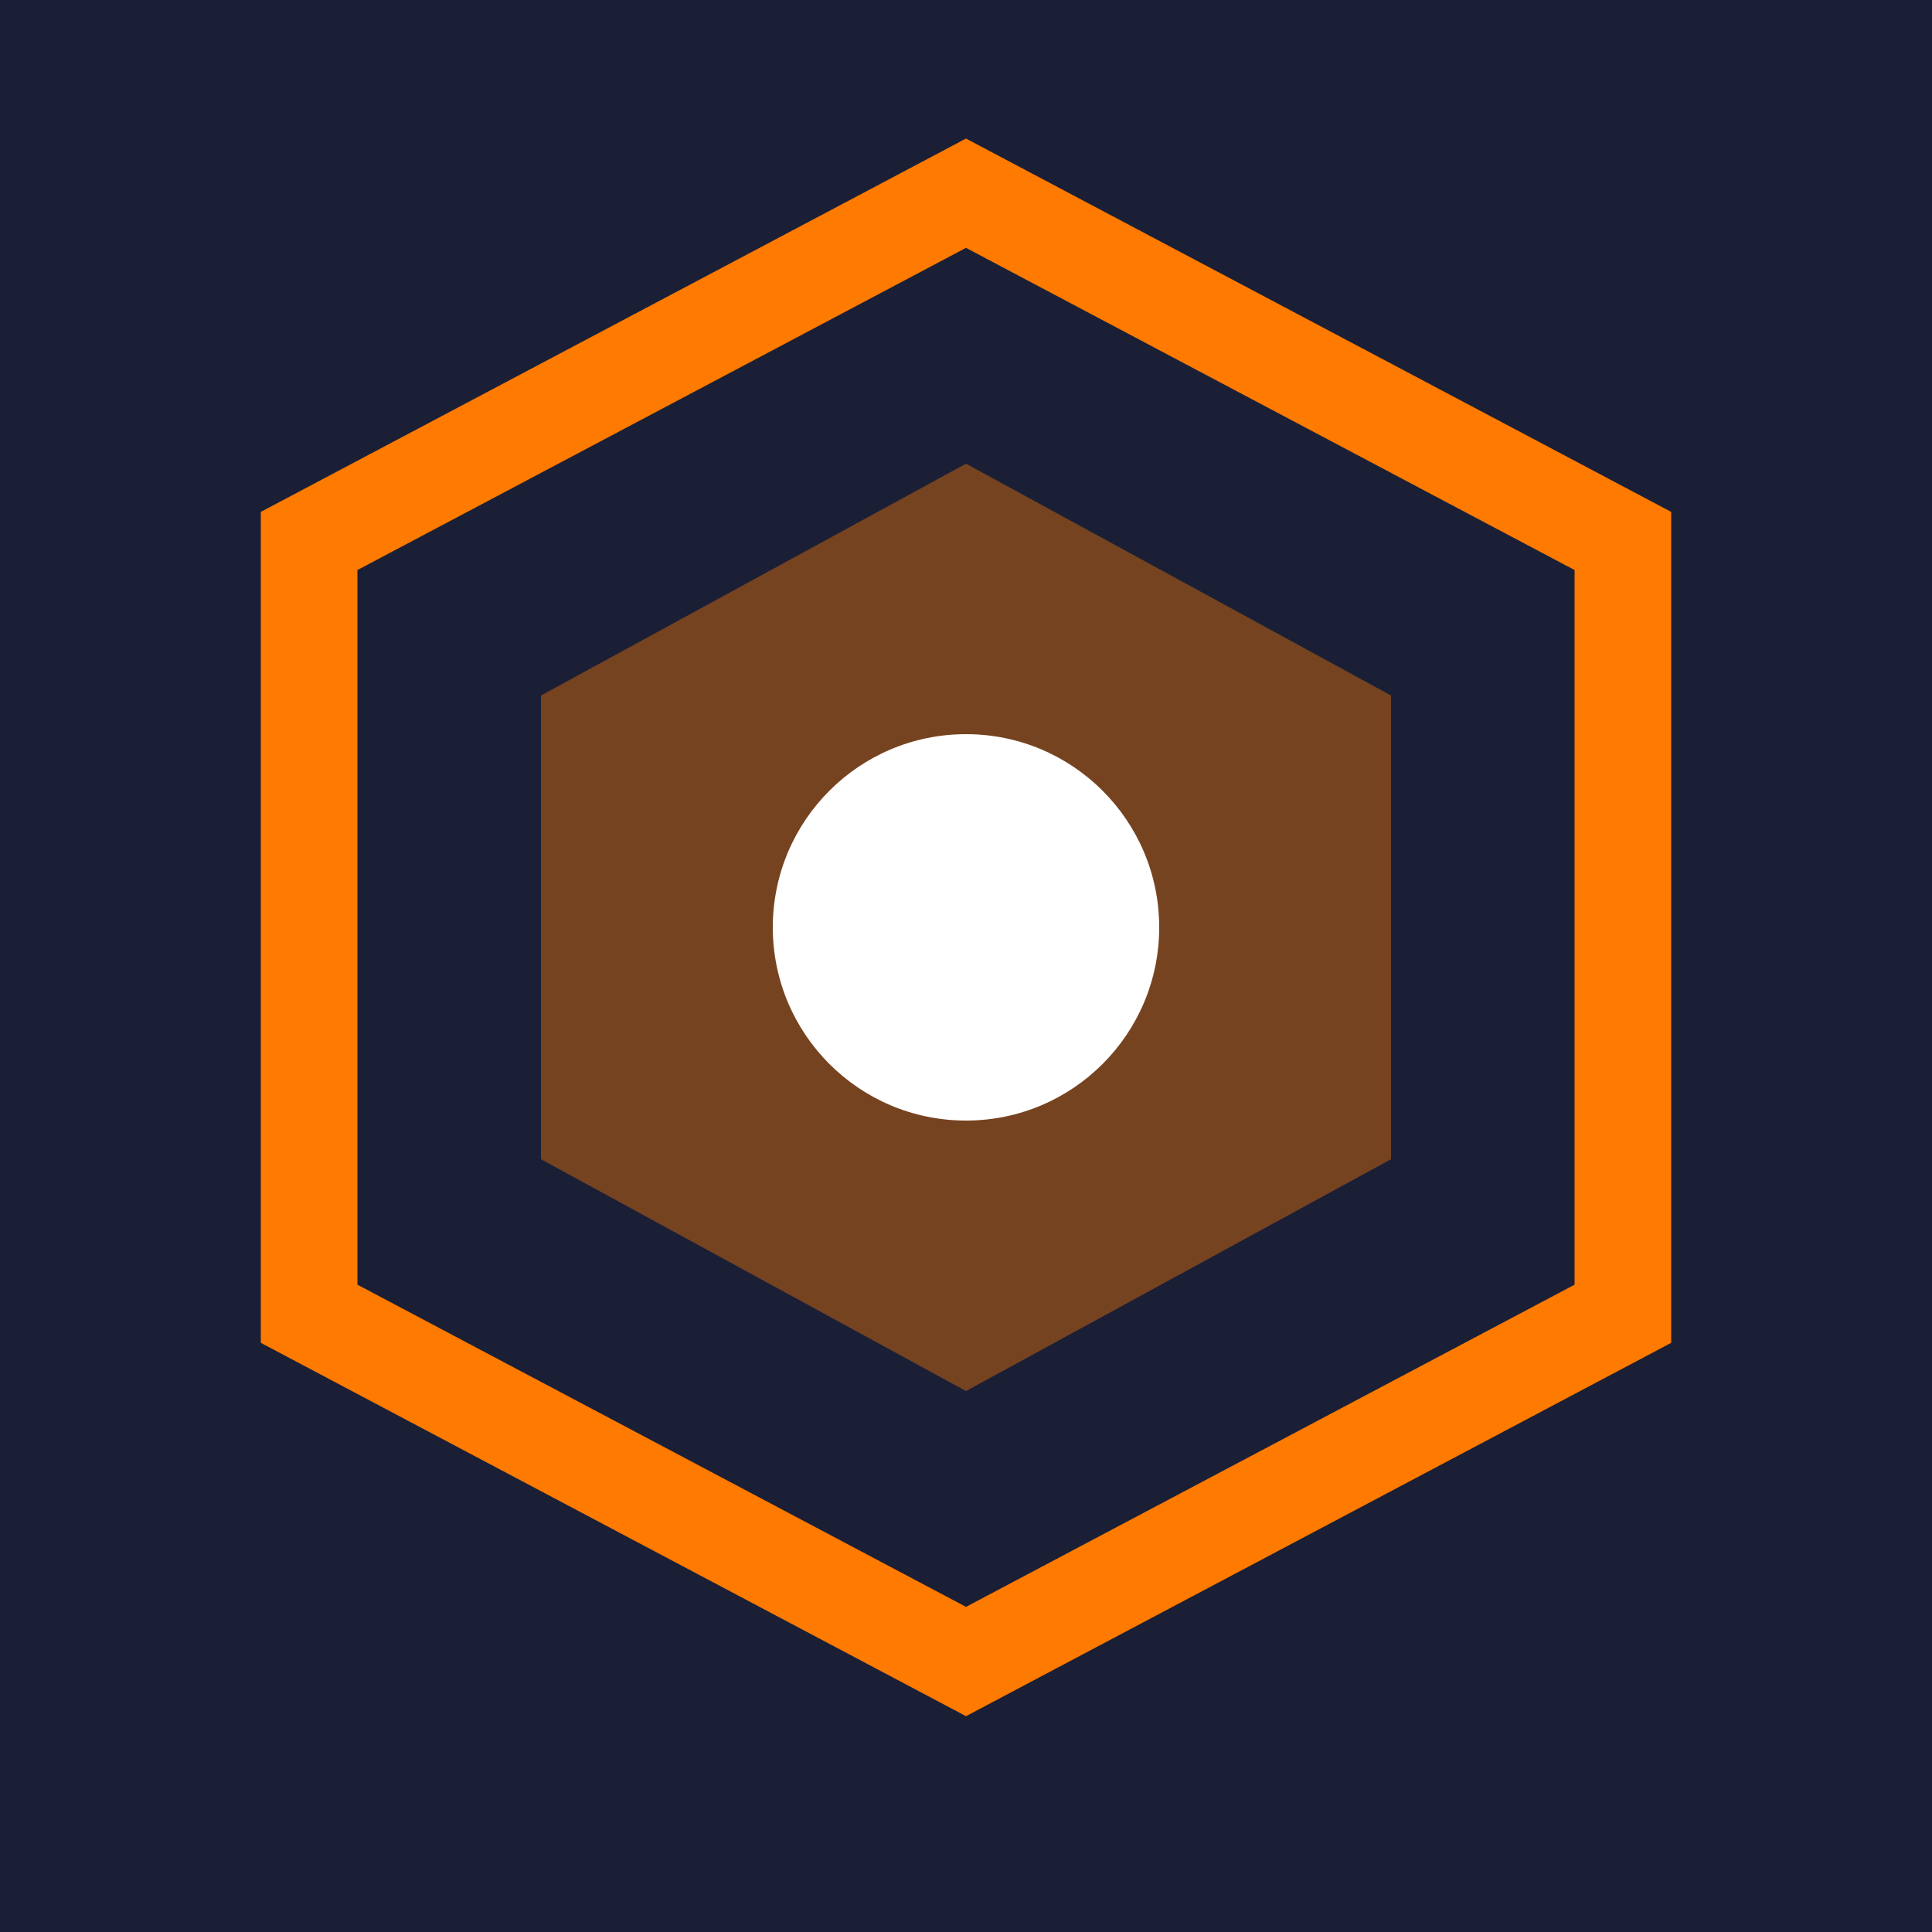
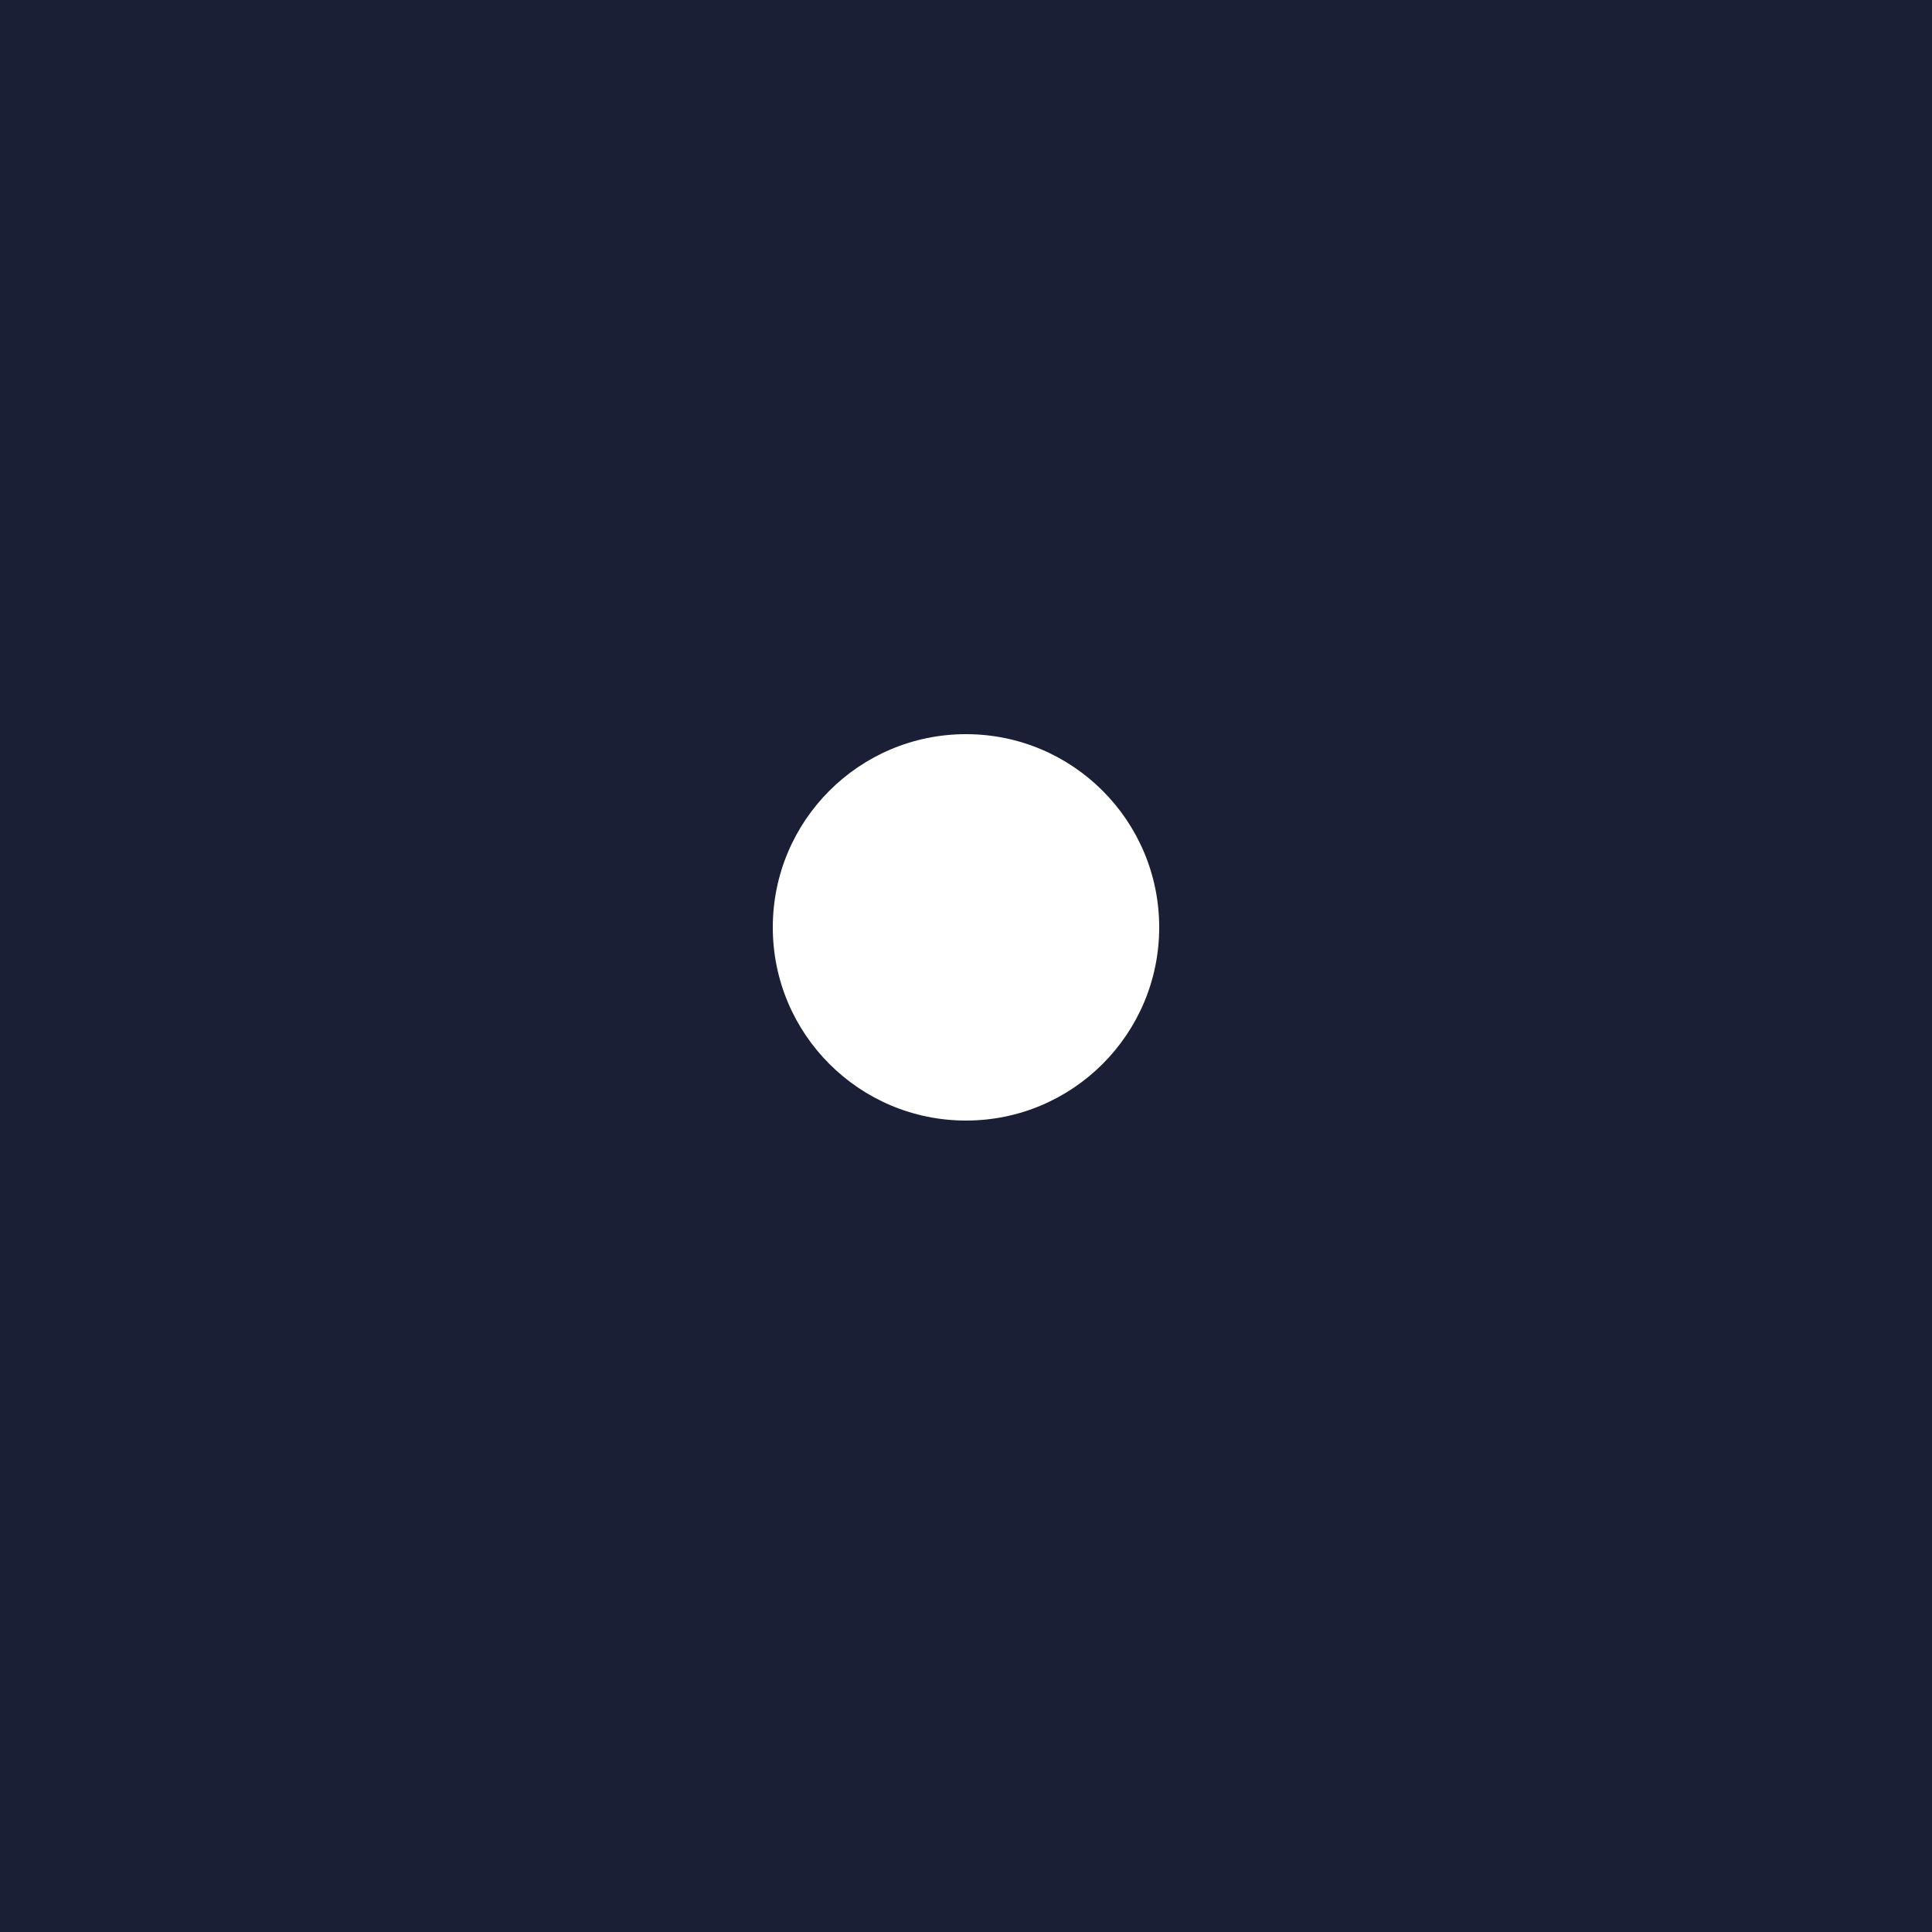
<svg xmlns="http://www.w3.org/2000/svg" viewBox="0 0 50 50">
  <rect width="50" height="50" fill="#1A1F36" />
-   <polygon points="25,5 42,14 42,34 25,43 8,34 8,14" fill="none" stroke="#FF7A00" stroke-width="2.5" />
-   <polygon points="25,12 36,18 36,30 25,36 14,30 14,18" fill="#FF7A00" opacity="0.4" />
  <circle cx="25" cy="24" r="5" fill="#FFFFFF" />
</svg>